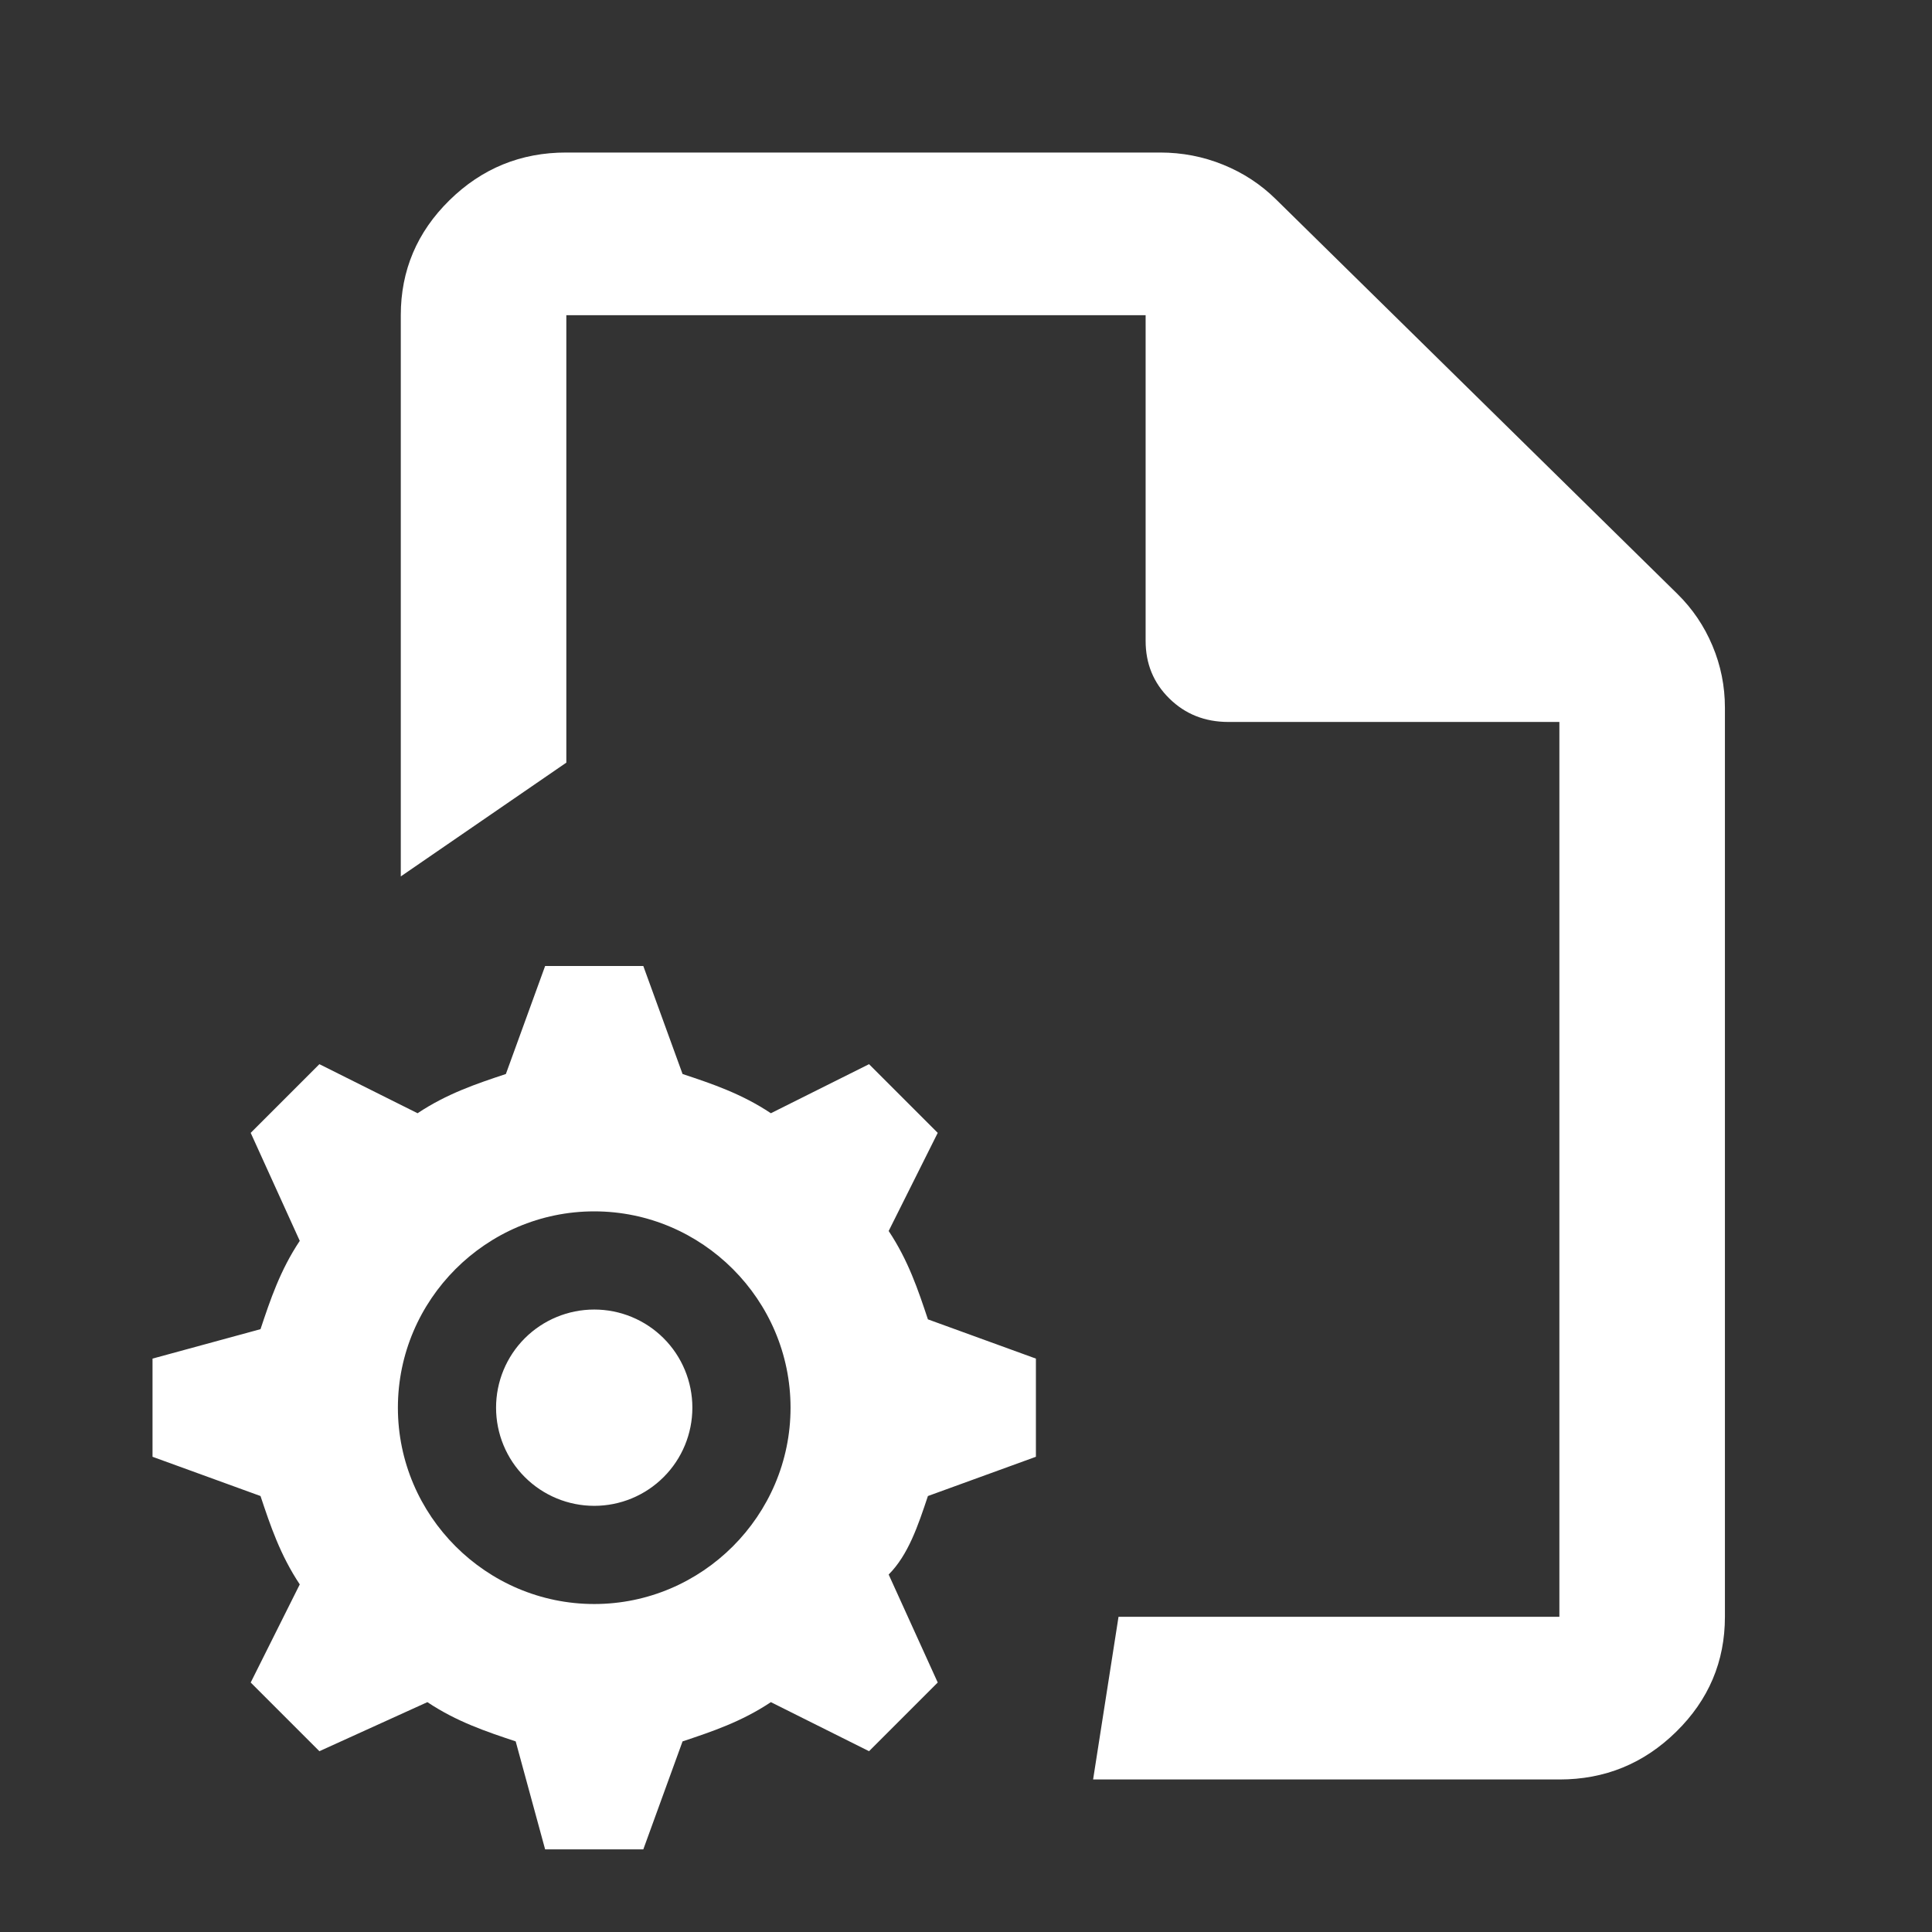
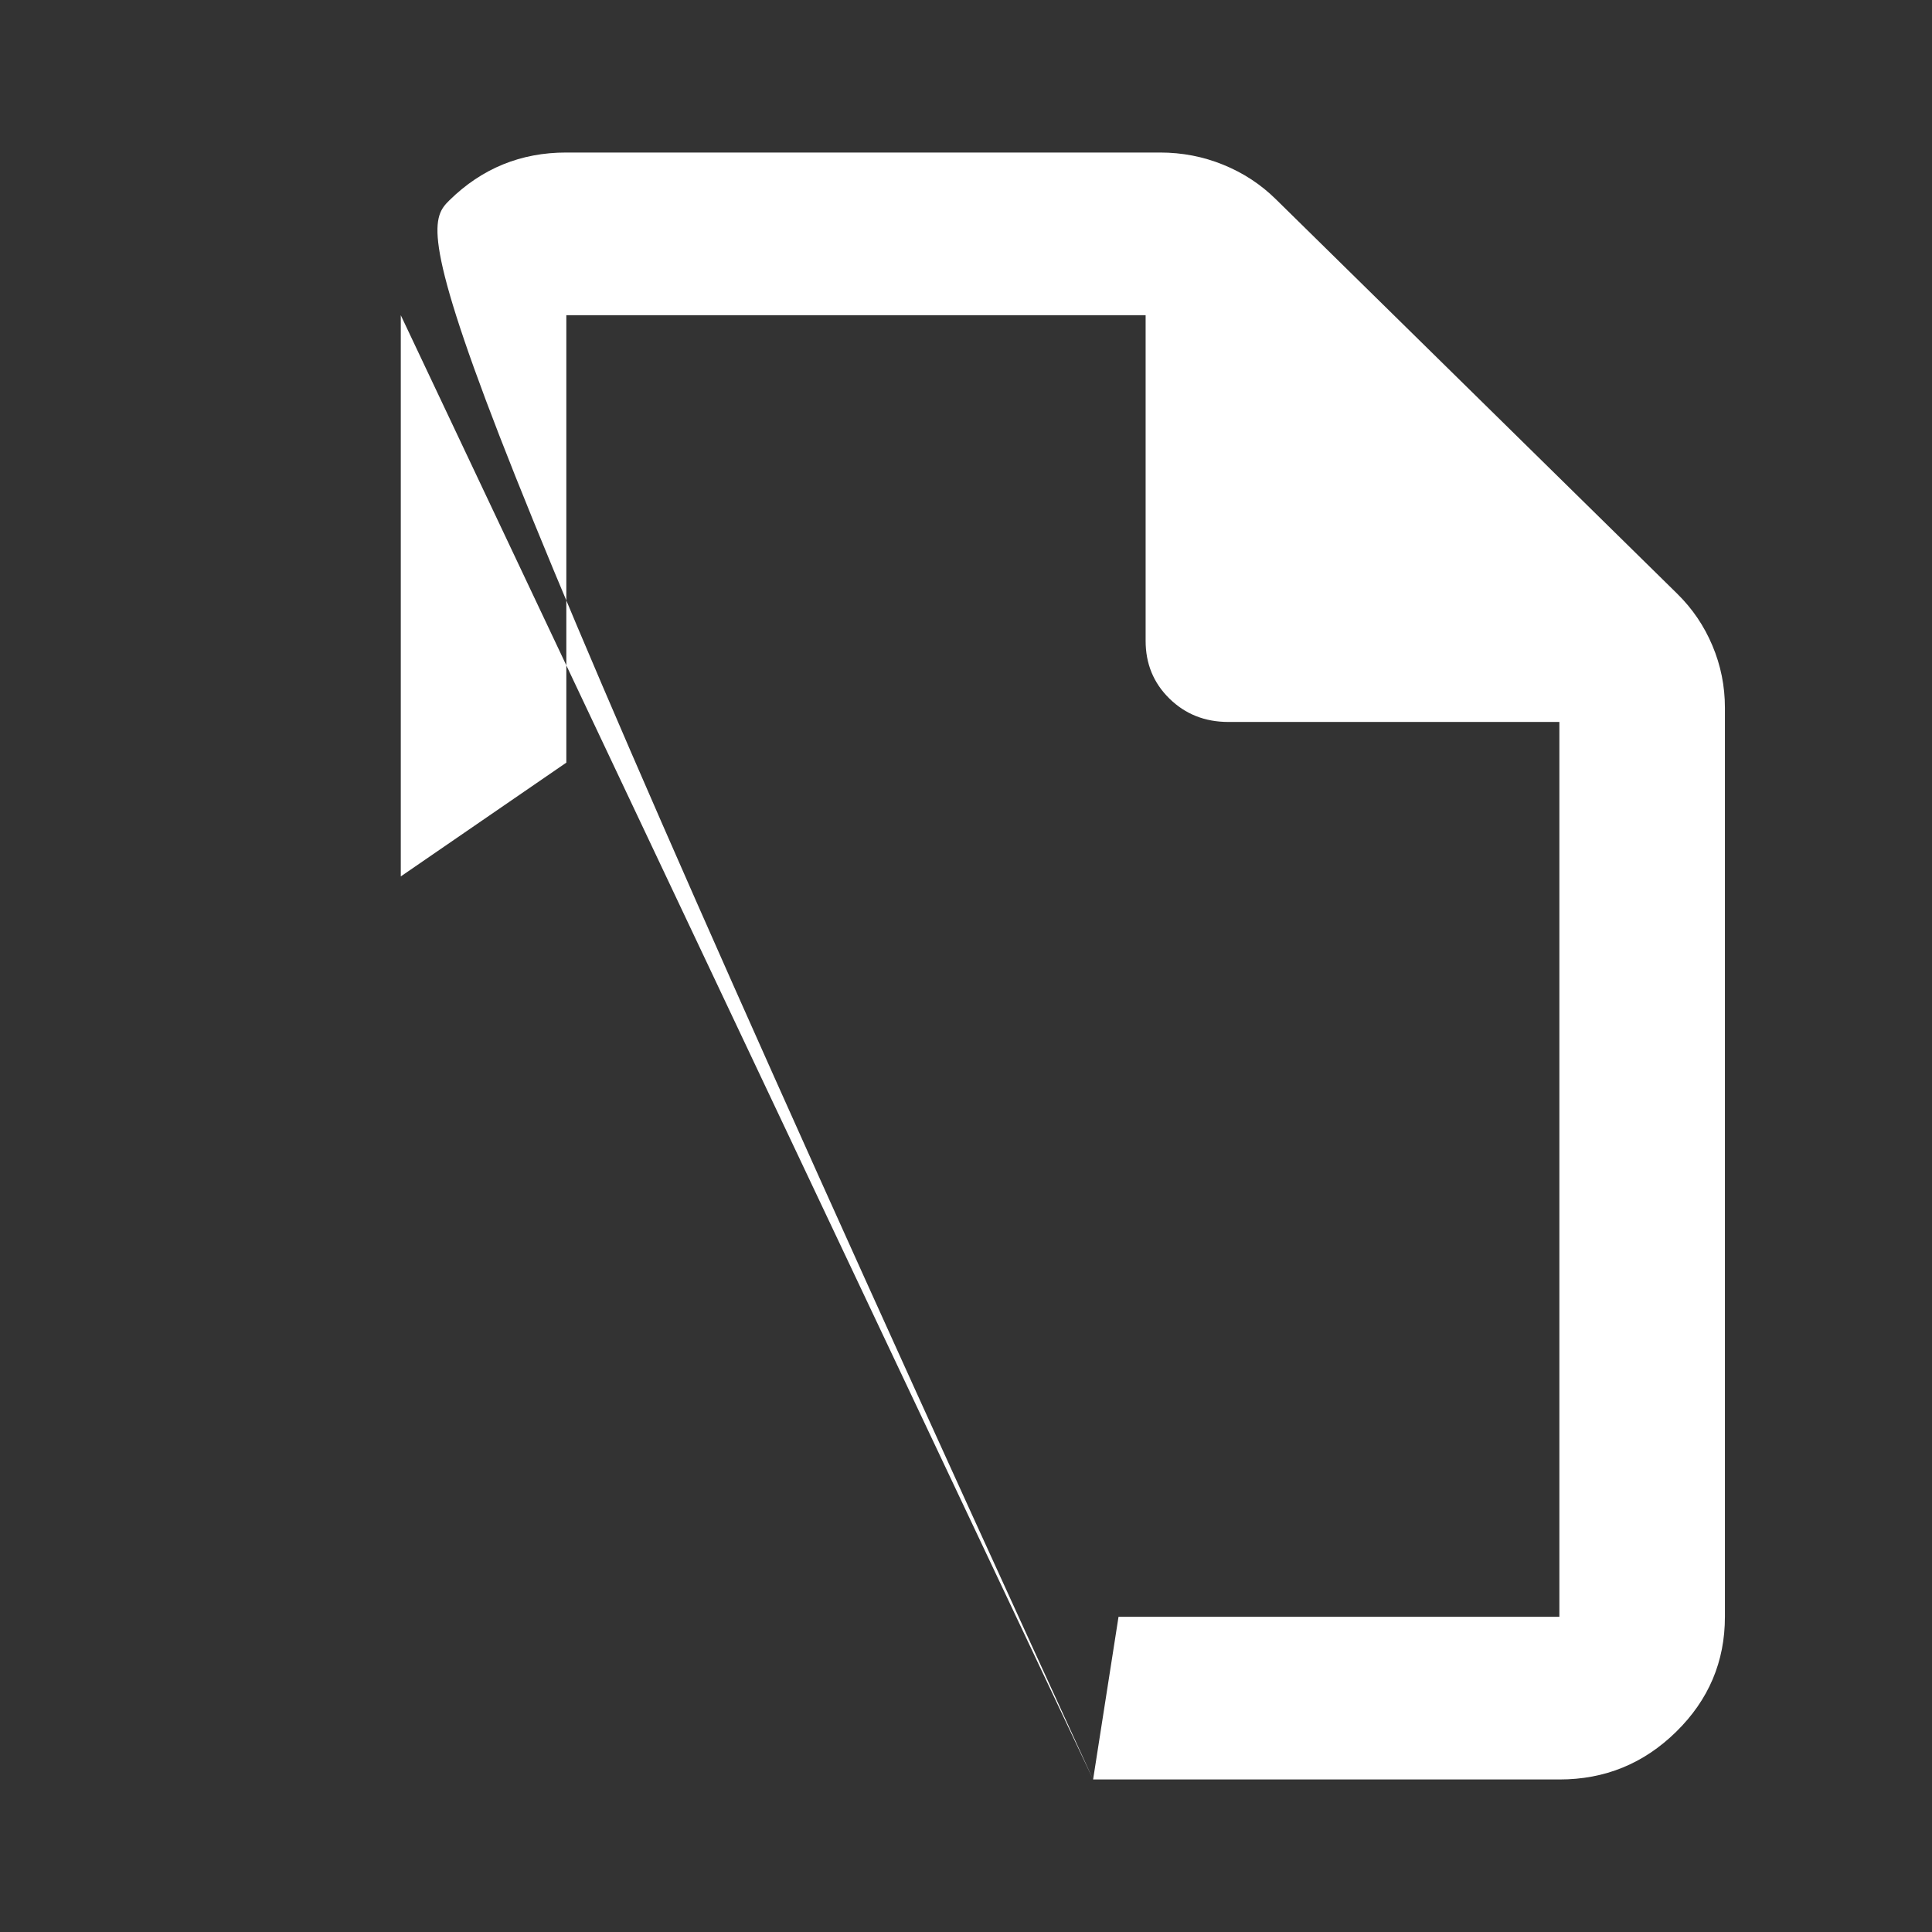
<svg xmlns="http://www.w3.org/2000/svg" width="38" height="38" viewBox="0 0 38 38" fill="none">
  <rect x="0" y="0" width="38" height="38" fill="#333333" stroke="none" />
-   <path fill-rule="evenodd" clip-rule="evenodd" d="M20.375 28.653L18.251 29.425L18.251 29.425C18.058 30.004 17.865 30.583 17.479 30.969L18.444 33.093L17.093 34.444L15.162 33.479C14.583 33.865 14.004 34.058 13.425 34.251L13.425 34.251L12.653 36.375H10.722L10.143 34.251L10.143 34.251C9.564 34.058 8.985 33.865 8.406 33.479L6.282 34.444L4.931 33.093L5.896 31.163C5.51 30.583 5.317 30.004 5.124 29.425L5.124 29.425L3 28.653V26.722L5.124 26.143C5.317 25.564 5.51 24.985 5.896 24.406L4.931 22.282L6.282 20.931L8.213 21.896C8.792 21.51 9.371 21.317 9.95 21.124L9.95 21.124L10.722 19H12.653L13.425 21.124L13.425 21.124C14.004 21.317 14.583 21.51 15.162 21.896L17.093 20.931L18.444 22.282L17.479 24.212C17.865 24.792 18.058 25.371 18.251 25.95L18.251 25.95L20.375 26.722V28.653ZM7.826 27.688C7.826 29.811 9.564 31.549 11.688 31.549C13.811 31.549 15.549 29.811 15.549 27.688C15.549 25.564 13.811 23.826 11.688 23.826C9.564 23.826 7.826 25.564 7.826 27.688ZM13.053 29.052C13.415 28.691 13.618 28.199 13.618 27.687C13.618 27.175 13.415 26.684 13.053 26.322C12.691 25.96 12.2 25.757 11.688 25.757C11.176 25.757 10.685 25.96 10.322 26.322C9.96 26.684 9.757 27.175 9.757 27.687C9.757 28.199 9.96 28.691 10.322 29.052C10.685 29.415 11.176 29.618 11.688 29.618C12.2 29.618 12.691 29.415 13.053 29.052Z" fill="white" />
-   <path d="M21.5 35L22 31.8H30.671V16.714H33.927V31.8C33.927 32.68 33.608 33.434 32.969 34.061C32.331 34.688 31.565 35.001 30.671 35H21.5ZM7.883 6.2C7.883 5.32 8.202 4.566 8.84 3.939C9.478 3.312 10.245 2.999 11.139 3H22.817C23.252 3 23.666 3.08 24.059 3.24C24.453 3.4 24.799 3.627 25.096 3.92L32.991 11.68C33.289 11.973 33.52 12.314 33.682 12.701C33.845 13.088 33.927 13.494 33.927 13.92V17.4H30.671V14.2H24.16C23.699 14.2 23.312 14.046 23 13.739C22.687 13.432 22.532 13.052 22.533 12.6V6.2H11.139V15L7.883 17.238L7.883 6.2Z" fill="white" />
+   <path d="M21.5 35L22 31.8H30.671V16.714H33.927V31.8C33.927 32.68 33.608 33.434 32.969 34.061C32.331 34.688 31.565 35.001 30.671 35H21.5ZC7.883 5.32 8.202 4.566 8.84 3.939C9.478 3.312 10.245 2.999 11.139 3H22.817C23.252 3 23.666 3.08 24.059 3.24C24.453 3.4 24.799 3.627 25.096 3.92L32.991 11.68C33.289 11.973 33.52 12.314 33.682 12.701C33.845 13.088 33.927 13.494 33.927 13.92V17.4H30.671V14.2H24.16C23.699 14.2 23.312 14.046 23 13.739C22.687 13.432 22.532 13.052 22.533 12.6V6.2H11.139V15L7.883 17.238L7.883 6.2Z" fill="white" />
</svg>